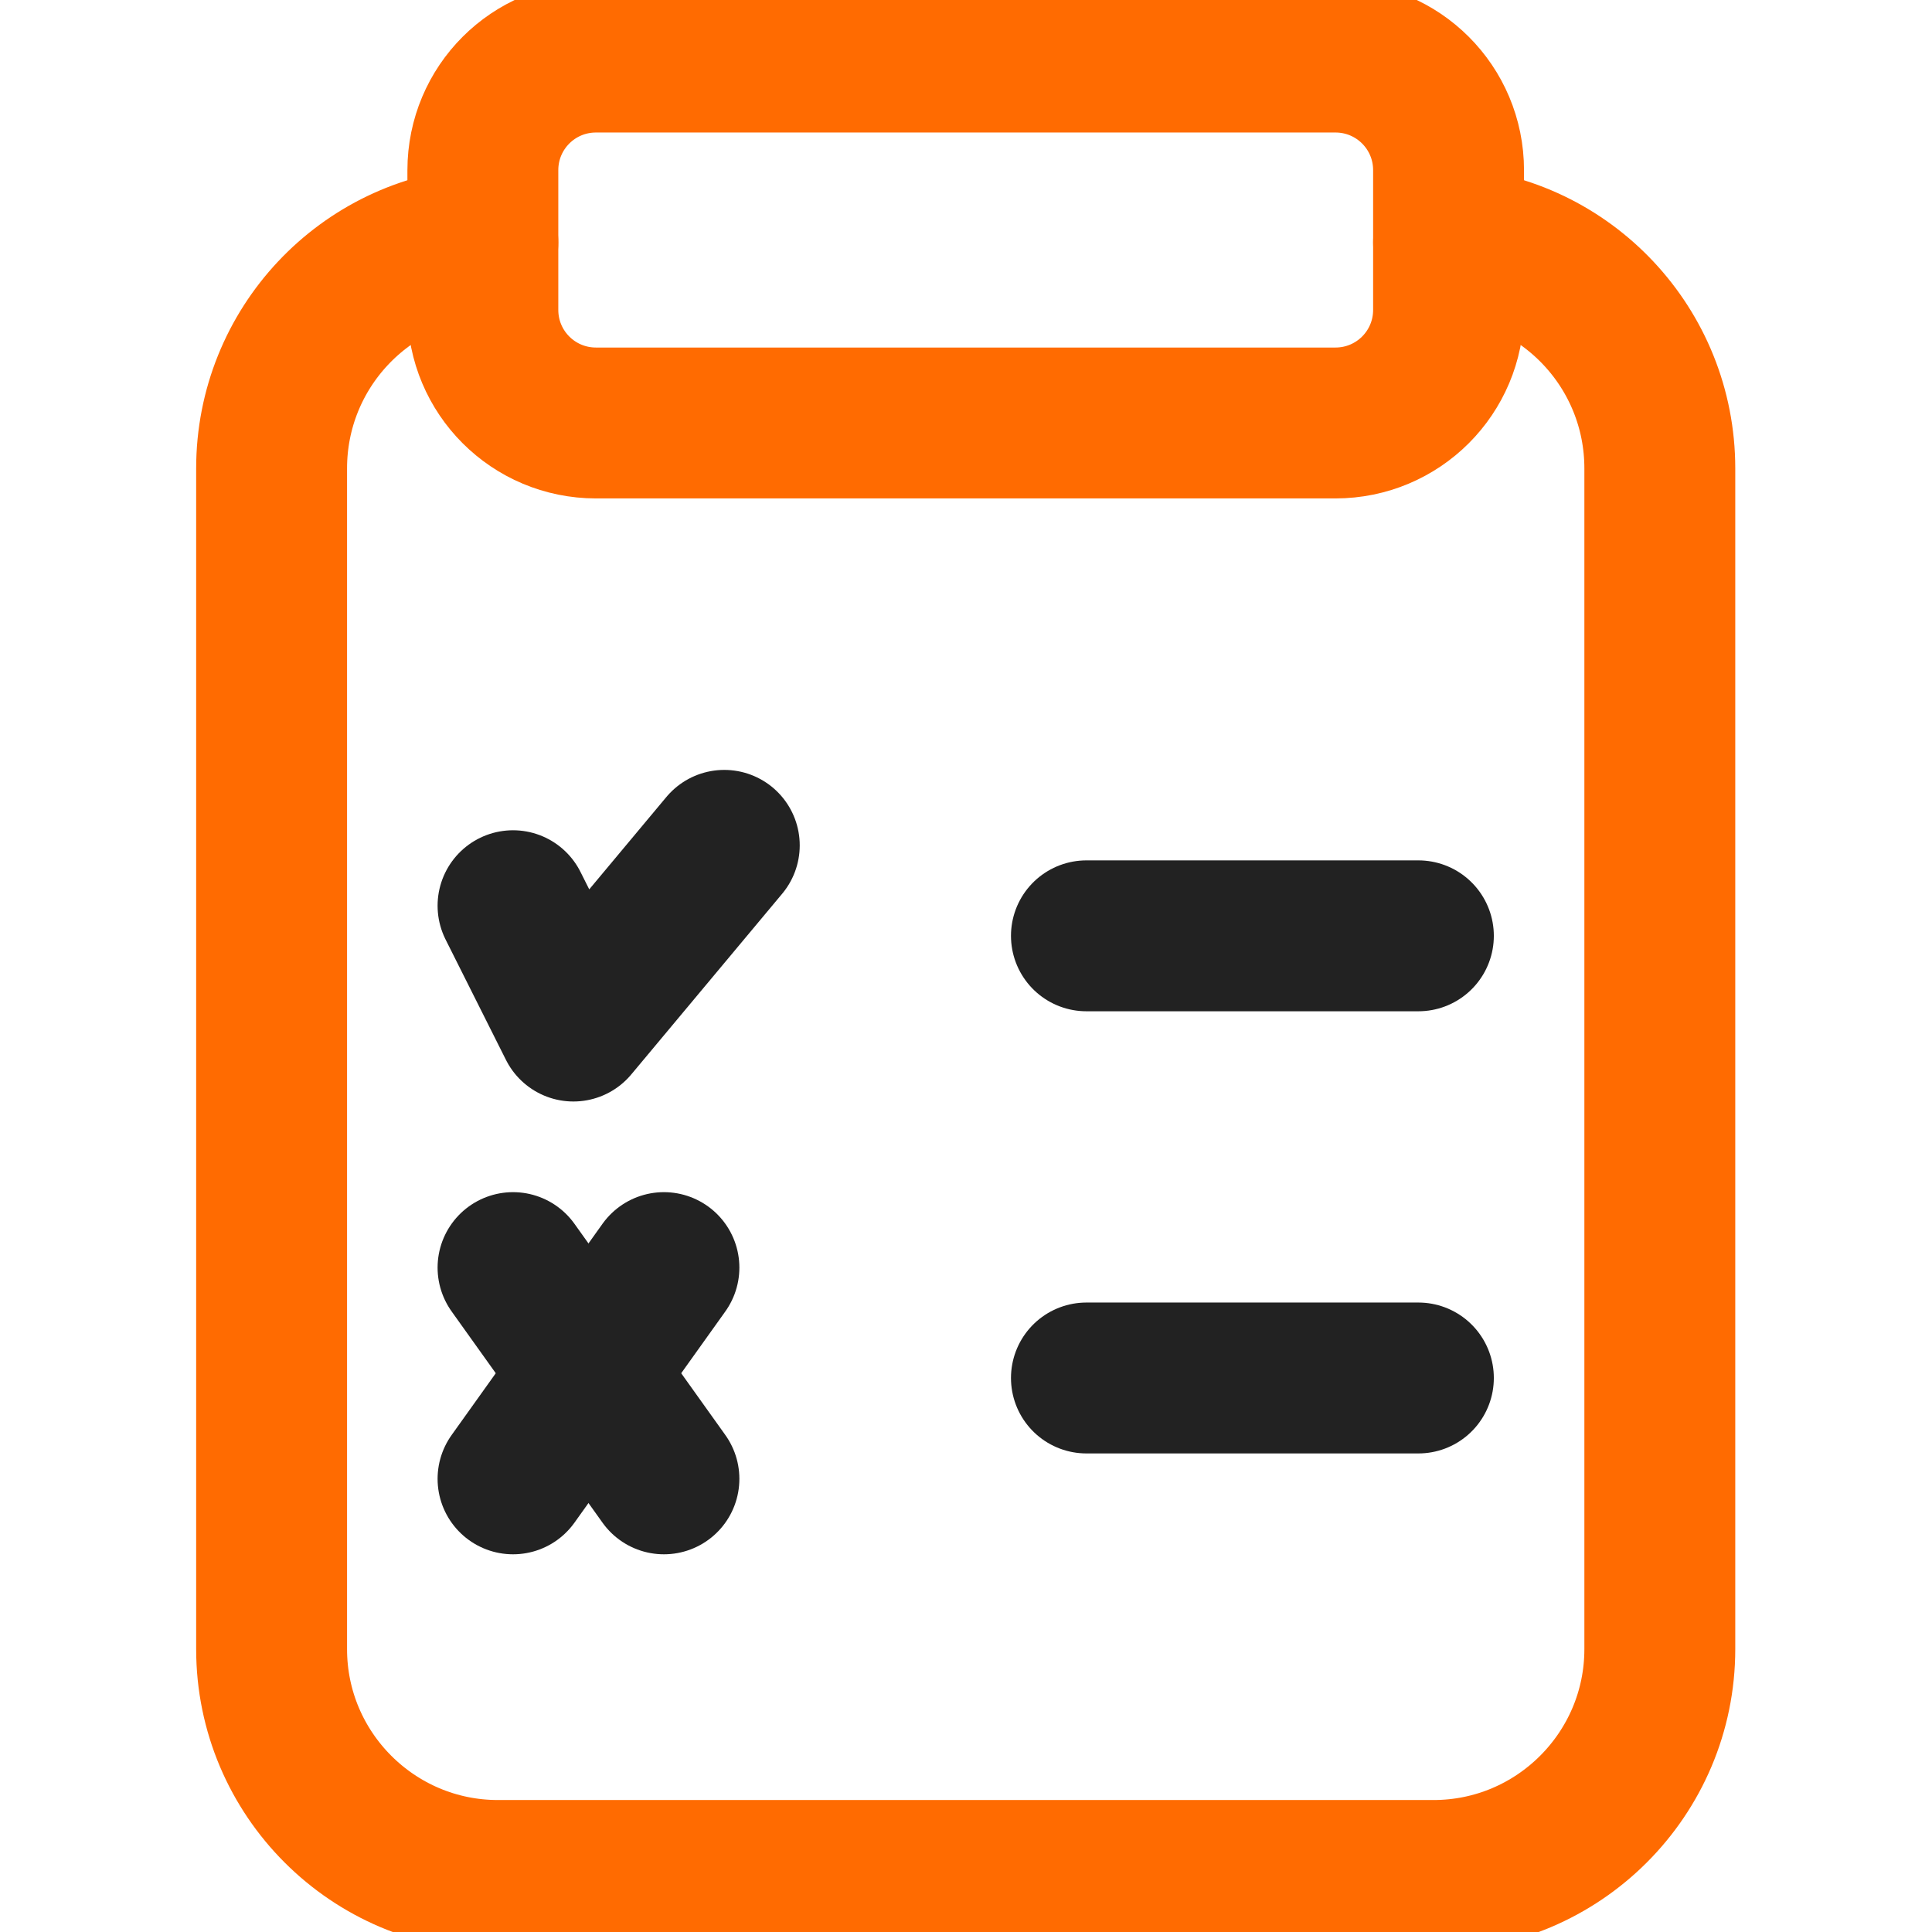
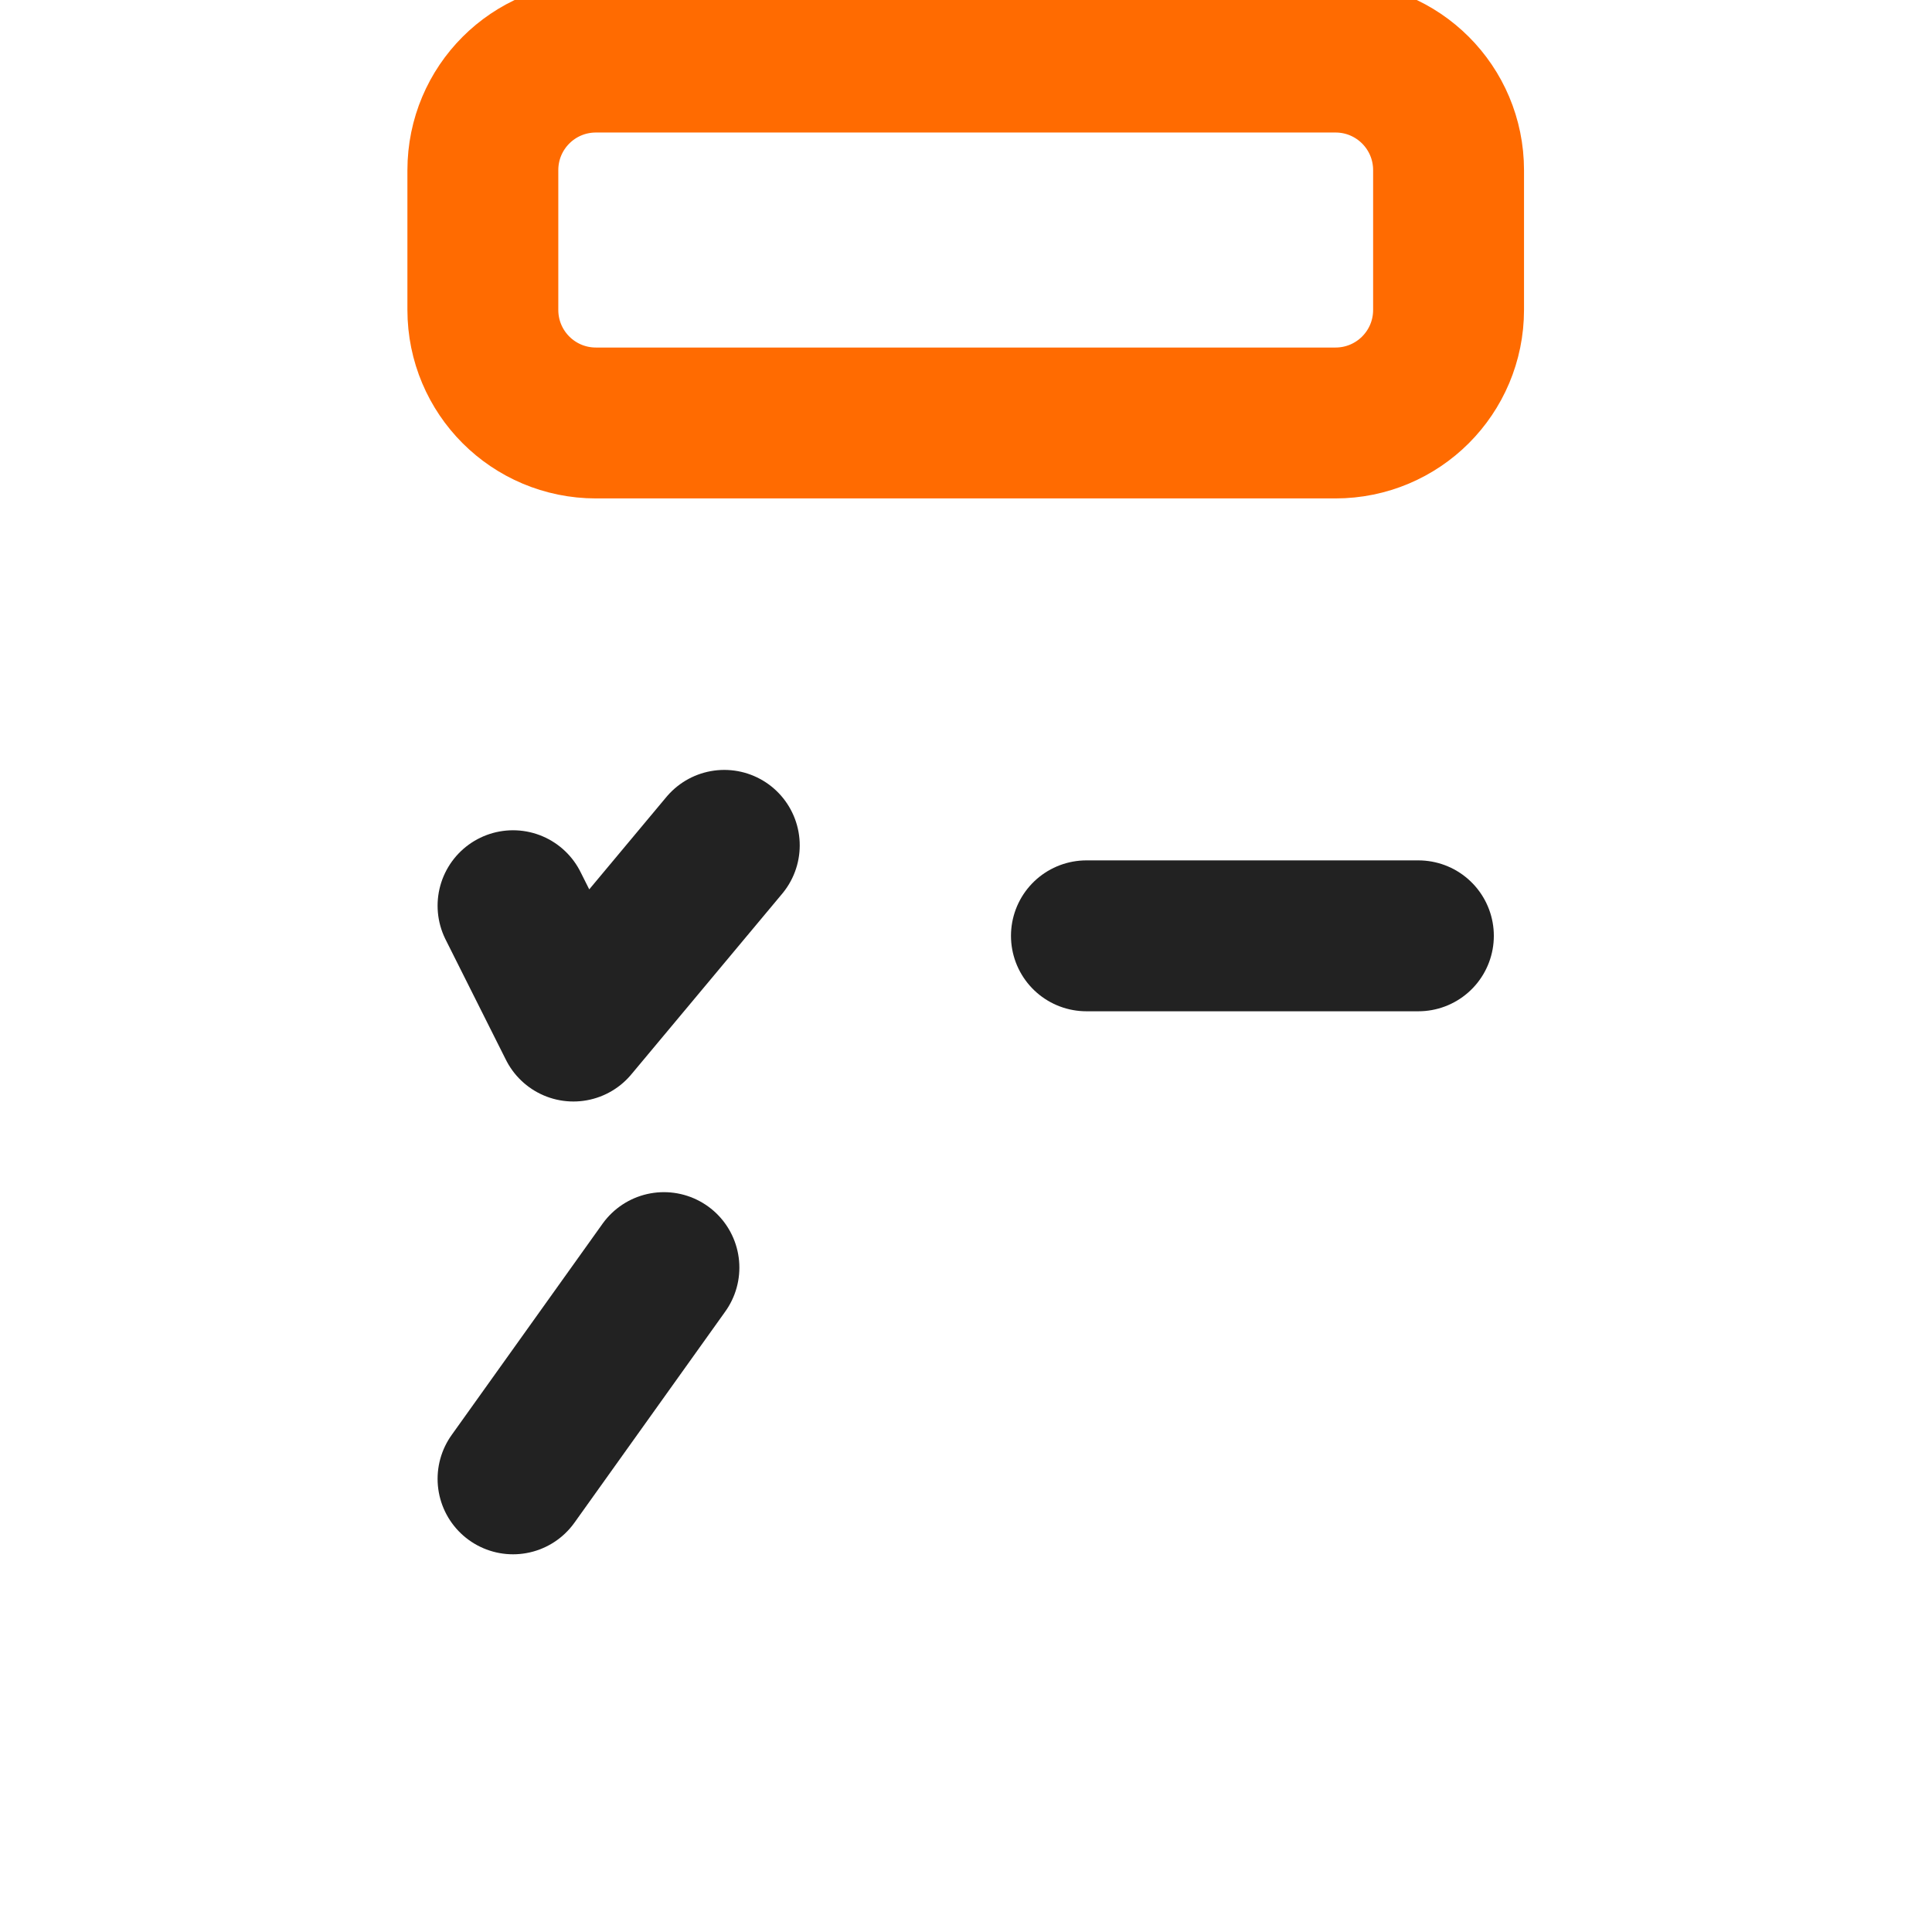
<svg xmlns="http://www.w3.org/2000/svg" xmlns:xlink="http://www.w3.org/1999/xlink" id="svg783" x="0px" y="0px" viewBox="0 0 682.7 682.7" style="enable-background:new 0 0 682.7 682.7;" xml:space="preserve">
  <style type="text/css">	.st0{fill:none;stroke:#222222;stroke-width:40;stroke-linecap:round;stroke-linejoin:round;stroke-miterlimit:13.333;}	.st1{clip-path:url(#SVGID_00000150077953051322478850000006672788237927108282_);}	.st2{fill:none;stroke:#FF6B01;stroke-width:40;stroke-linecap:round;stroke-linejoin:round;stroke-miterlimit:13.333;}</style>
  <g id="g789" transform="matrix(1.333,0,0,-1.333,0,682.667)">
    <g id="g791" transform="translate(288,146.839)">
-       <path id="path793" class="st0" d="M0,0h88" />
-     </g>
+       </g>
    <g id="g795" transform="translate(288,264.05)">
      <path id="path797" class="st0" d="M0,0h88" />
    </g>
    <g id="g799" transform="translate(136,272.033)">
      <path id="path801" class="st0" d="M0,0l16-31.9L56,16" />
    </g>
    <g id="g803" transform="translate(136,176.1)">
-       <path id="path805" class="st0" d="M0,0l40-56" />
-     </g>
+       </g>
    <g id="g807" transform="translate(176,176.1)">
      <path id="path809" class="st0" d="M0,0l-40-56" />
    </g>
    <g id="g811">
      <g>
        <defs>
          <rect id="SVGID_1_" x="-85.3" y="-85.3" width="682.7" height="682.7" />
        </defs>
        <clipPath id="SVGID_00000060720857935296893360000008299487769914094524_">
          <use xlink:href="#SVGID_1_" style="overflow:visible;" />
        </clipPath>
        <g id="g813" style="clip-path:url(#SVGID_00000060720857935296893360000008299487769914094524_);">
          <g id="g819" transform="translate(384,447.86)">
-             <path id="path821" class="st2" d="M0,0C31.3-2,56-28.1,56-59.9v-313c0-33.1-26.9-60-60-60h-248c-33.1,0-60,26.9-60,60v313      C-312-28.1-287.3-2-256,0" />
-           </g>
+             </g>
          <g id="g823" transform="translate(158,400)">
            <path id="path825" class="st2" d="M0,0h196c16.6,0,30,13.4,30,30v37c0,16.6-13.4,30-30,30H0c-16.6,0-30-13.4-30-30V30      C-30,13.4-16.6,0,0,0z" />
          </g>
        </g>
      </g>
    </g>
  </g>
</svg>